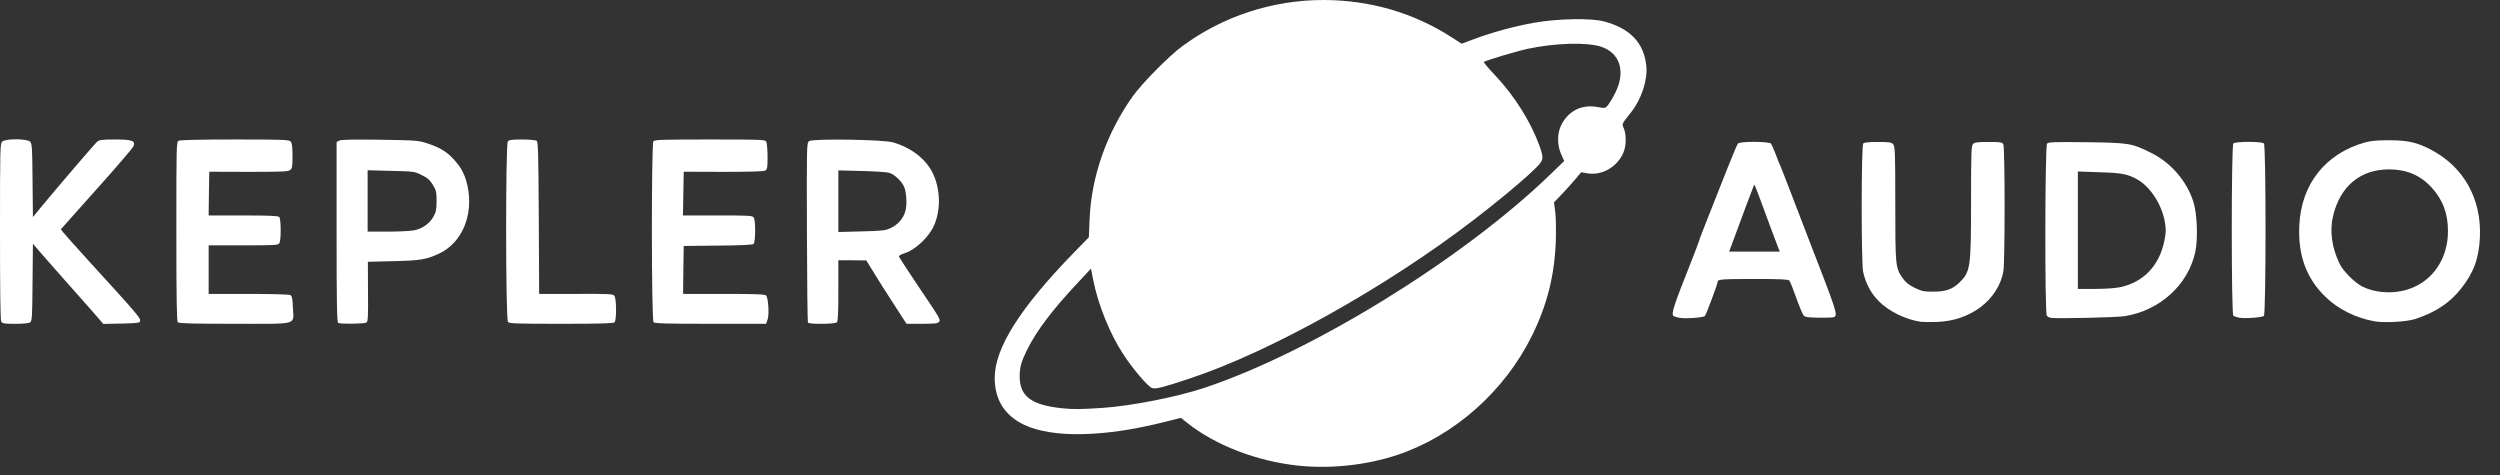
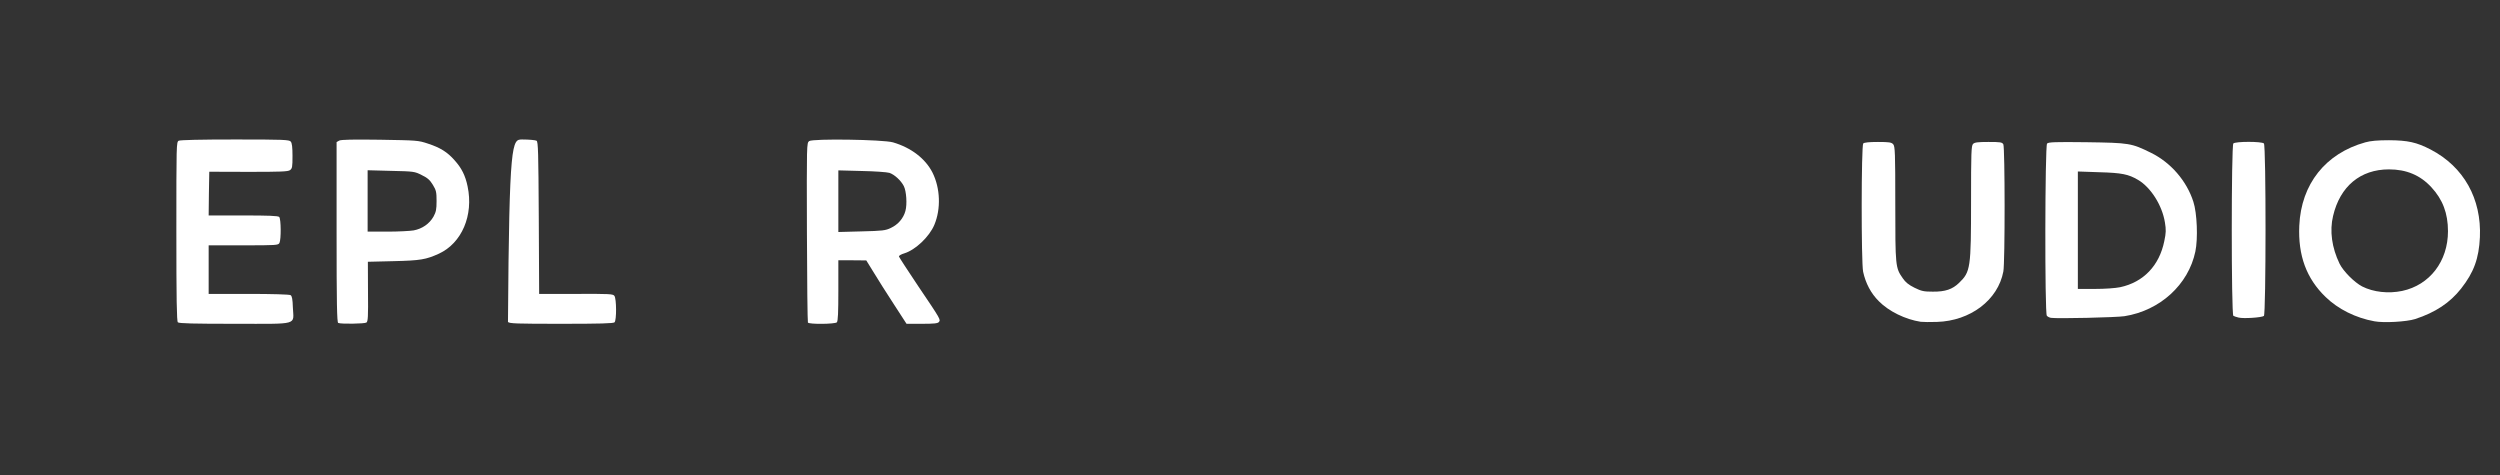
<svg xmlns="http://www.w3.org/2000/svg" width="121" height="23" viewBox="0 0 121 23" fill="none">
  <rect x="0" y="0" width="121" height="23" fill="#333333" stroke="none" />
  <g clip-path="url(#clip0_859_2719)">
-     <path d="M62.848 22.538C60.822 22.327 58.802 21.543 57.444 20.452L57.155 20.223L56.368 20.422C53.44 21.163 50.94 21.212 49.557 20.555C48.619 20.102 48.144 19.343 48.144 18.288C48.144 16.848 49.365 14.913 51.967 12.236L52.701 11.483L52.737 10.609C52.821 8.553 53.548 6.468 54.817 4.671C55.25 4.057 56.566 2.719 57.215 2.242C59.187 0.784 61.591 0 64.062 0C66.31 0.006 68.414 0.615 70.266 1.808L70.747 2.116L71.324 1.899C72.207 1.567 73.271 1.278 74.239 1.103C75.369 0.898 77.034 0.868 77.659 1.043C78.91 1.386 79.559 2.074 79.679 3.171C79.757 3.864 79.451 4.798 78.928 5.455C78.477 6.028 78.495 5.986 78.597 6.227C78.724 6.54 78.712 7.089 78.561 7.414C78.255 8.101 77.503 8.517 76.806 8.385L76.529 8.336L76.271 8.644C76.133 8.813 75.838 9.144 75.616 9.373L75.213 9.795L75.273 10.247C75.309 10.494 75.315 11.121 75.303 11.633C75.243 13.321 74.888 14.744 74.149 16.245C72.82 18.939 70.38 21.103 67.627 22.019C66.142 22.514 64.405 22.7 62.848 22.538ZM53.38 19.741C54.775 19.644 56.957 19.216 58.297 18.77C63.491 17.04 70.795 12.538 75.021 8.457L75.706 7.794L75.562 7.468C75.363 7.028 75.363 6.468 75.556 6.07C75.898 5.365 76.559 5.033 77.341 5.184C77.689 5.244 77.696 5.244 77.834 5.081C77.906 4.985 78.068 4.72 78.183 4.485C78.693 3.454 78.411 2.556 77.473 2.254C76.776 2.037 75.261 2.08 73.939 2.363C73.452 2.465 71.961 2.911 71.817 2.996C71.793 3.008 72.045 3.315 72.382 3.665C73.301 4.641 74.089 5.895 74.504 7.04C74.744 7.722 74.738 7.752 74.161 8.294C73.578 8.849 72.436 9.795 71.324 10.645C67.074 13.906 61.483 17.028 57.588 18.318C56.283 18.752 55.965 18.837 55.767 18.782C55.58 18.74 54.823 17.848 54.36 17.137C53.711 16.142 53.146 14.738 52.911 13.55L52.803 13.002L52.1 13.755C50.916 15.021 50.176 16.004 49.713 16.926C49.431 17.498 49.352 17.776 49.352 18.21C49.352 19.192 49.924 19.614 51.456 19.765C51.949 19.813 52.304 19.813 53.38 19.741Z" fill="white" />
-     <path d="M0.06 15.558C0.018 15.479 0 14.002 0 11.194C0 7.161 0.006 6.944 0.108 6.854C0.277 6.697 1.322 6.709 1.461 6.86C1.551 6.956 1.563 7.197 1.575 8.74L1.593 10.506L1.984 10.03C2.723 9.132 4.581 6.962 4.701 6.86C4.803 6.769 4.941 6.751 5.554 6.751C6.396 6.751 6.564 6.811 6.462 7.077C6.426 7.161 5.627 8.101 4.671 9.162L2.946 11.097L3.066 11.254C3.132 11.338 3.697 11.971 4.316 12.652C6.66 15.22 6.811 15.395 6.781 15.54C6.763 15.63 6.666 15.642 5.885 15.66L5.001 15.678L4.382 14.967C4.04 14.575 3.432 13.894 3.036 13.448C2.639 13.002 2.152 12.447 1.954 12.218L1.593 11.796L1.575 13.659C1.563 15.322 1.551 15.527 1.461 15.6C1.395 15.648 1.142 15.672 0.739 15.672C0.192 15.672 0.12 15.66 0.06 15.558Z" fill="white" />
    <path d="M8.608 15.6C8.554 15.545 8.536 14.485 8.536 11.199C8.536 6.986 8.536 6.872 8.65 6.811C8.728 6.775 9.696 6.751 11.38 6.751C13.736 6.751 14 6.763 14.072 6.853C14.133 6.92 14.157 7.131 14.157 7.547C14.157 8.077 14.145 8.155 14.036 8.234C13.94 8.306 13.586 8.318 12.023 8.318L10.129 8.312L10.111 9.367L10.099 10.428H11.77C12.991 10.428 13.459 10.446 13.513 10.5C13.604 10.591 13.61 11.591 13.525 11.76C13.465 11.868 13.381 11.874 11.782 11.874H10.099V13.05V14.225H12.041C13.153 14.225 14.012 14.249 14.066 14.286C14.133 14.328 14.163 14.485 14.175 14.882C14.211 15.756 14.511 15.672 11.373 15.672C9.36 15.672 8.662 15.654 8.608 15.6Z" fill="white" />
    <path d="M16.369 15.63C16.309 15.605 16.291 14.671 16.291 11.242V6.877L16.417 6.805C16.507 6.757 17.078 6.745 18.389 6.763C20.18 6.793 20.24 6.793 20.709 6.95C21.304 7.143 21.653 7.36 22.001 7.757C22.344 8.137 22.524 8.499 22.632 9.023C22.927 10.422 22.35 11.766 21.244 12.278C20.619 12.562 20.354 12.61 19.044 12.64L17.805 12.67L17.811 14.117C17.823 15.334 17.811 15.563 17.733 15.612C17.643 15.672 16.501 15.69 16.369 15.63ZM20.023 11.151C20.438 11.073 20.787 10.826 20.979 10.488C21.105 10.259 21.13 10.132 21.13 9.729C21.13 9.295 21.111 9.21 20.949 8.945C20.811 8.716 20.691 8.607 20.414 8.475C20.072 8.3 20.035 8.294 18.93 8.27L17.793 8.24V9.729V11.211H18.749C19.272 11.211 19.849 11.181 20.023 11.151Z" fill="white" />
-     <path d="M24.586 15.582C24.472 15.443 24.466 6.986 24.58 6.847C24.646 6.769 24.785 6.751 25.272 6.751C25.602 6.751 25.921 6.781 25.969 6.811C26.047 6.859 26.059 7.354 26.077 10.548L26.095 14.225H27.88C29.509 14.219 29.672 14.225 29.738 14.322C29.84 14.46 29.846 15.497 29.744 15.6C29.69 15.654 29.035 15.672 27.165 15.672C24.983 15.672 24.652 15.66 24.586 15.582Z" fill="white" />
-     <path d="M31.631 15.594C31.529 15.473 31.523 6.956 31.625 6.835C31.686 6.763 32.124 6.751 34.361 6.751C36.933 6.751 37.03 6.757 37.09 6.865C37.12 6.932 37.15 7.257 37.15 7.589C37.15 8.131 37.138 8.198 37.03 8.258C36.951 8.3 36.242 8.318 35.004 8.318L33.092 8.312L33.074 9.367L33.056 10.428H34.739C36.344 10.428 36.428 10.434 36.489 10.542C36.579 10.723 36.567 11.724 36.471 11.808C36.416 11.85 35.833 11.881 34.739 11.887L33.092 11.905L33.074 13.068L33.062 14.225H35.04C36.603 14.225 37.03 14.243 37.084 14.304C37.186 14.436 37.234 15.202 37.156 15.449L37.078 15.672H34.385C32.233 15.672 31.68 15.654 31.631 15.594Z" fill="white" />
+     <path d="M24.586 15.582C24.646 6.769 24.785 6.751 25.272 6.751C25.602 6.751 25.921 6.781 25.969 6.811C26.047 6.859 26.059 7.354 26.077 10.548L26.095 14.225H27.88C29.509 14.219 29.672 14.225 29.738 14.322C29.84 14.46 29.846 15.497 29.744 15.6C29.69 15.654 29.035 15.672 27.165 15.672C24.983 15.672 24.652 15.66 24.586 15.582Z" fill="white" />
    <path d="M39.103 15.612C39.085 15.582 39.061 13.61 39.055 11.236C39.043 6.986 39.043 6.92 39.163 6.829C39.338 6.703 42.734 6.751 43.221 6.89C44.105 7.149 44.79 7.679 45.133 8.354C45.511 9.108 45.547 10.108 45.223 10.88C44.982 11.459 44.303 12.098 43.774 12.26C43.612 12.309 43.497 12.375 43.51 12.417C43.522 12.459 43.942 13.104 44.447 13.858C45.547 15.485 45.535 15.473 45.439 15.588C45.385 15.654 45.199 15.672 44.621 15.672H43.876L43.263 14.726C42.92 14.201 42.481 13.508 42.289 13.188L41.928 12.604L41.255 12.598H40.576V14.062C40.576 15.123 40.558 15.545 40.504 15.6C40.414 15.69 39.157 15.702 39.103 15.612ZM43.119 11.031C43.467 10.868 43.726 10.566 43.822 10.211C43.912 9.885 43.87 9.252 43.744 9.005C43.606 8.734 43.287 8.445 43.047 8.366C42.926 8.33 42.325 8.288 41.706 8.276L40.576 8.246V9.735V11.229L41.706 11.199C42.716 11.175 42.86 11.157 43.119 11.031Z" fill="white" />
    <path d="M92.964 15.575C92.219 15.461 91.419 15.069 90.938 14.581C90.553 14.201 90.295 13.707 90.175 13.152C90.079 12.688 90.085 7.04 90.181 6.943C90.229 6.895 90.475 6.871 90.89 6.871C91.437 6.871 91.545 6.889 91.629 6.98C91.72 7.082 91.732 7.371 91.732 9.861C91.732 12.893 91.738 12.959 92.092 13.465C92.225 13.664 92.381 13.785 92.657 13.924C93 14.092 93.108 14.116 93.547 14.116C94.154 14.122 94.497 14.002 94.816 13.694C95.374 13.158 95.399 12.977 95.399 9.734C95.399 7.383 95.411 7.052 95.495 6.968C95.567 6.889 95.729 6.871 96.24 6.871C96.829 6.871 96.901 6.883 96.962 6.986C97.04 7.142 97.046 12.706 96.962 13.14C96.703 14.52 95.368 15.533 93.746 15.581C93.415 15.593 93.066 15.587 92.964 15.575Z" fill="white" />
    <path d="M114.923 15.551C114.021 15.389 113.162 14.961 112.561 14.376C111.629 13.478 111.22 12.363 111.286 10.916C111.376 8.909 112.555 7.426 114.478 6.89C114.737 6.817 115.073 6.787 115.626 6.787C116.54 6.793 116.961 6.884 117.646 7.239C119.245 8.071 120.111 9.62 120.027 11.483C119.979 12.507 119.738 13.177 119.119 13.966C118.578 14.653 117.875 15.123 116.889 15.443C116.474 15.575 115.374 15.636 114.923 15.551ZM116.264 14.081C117.598 13.797 118.482 12.646 118.482 11.193C118.482 10.325 118.229 9.656 117.676 9.06C117.141 8.481 116.474 8.198 115.626 8.198C114.244 8.198 113.258 9.017 112.921 10.452C112.747 11.175 112.861 11.989 113.234 12.761C113.414 13.128 113.949 13.665 114.328 13.864C114.875 14.141 115.596 14.219 116.264 14.081Z" fill="white" />
-     <path d="M81.254 15.377C81.134 15.352 81.014 15.31 80.996 15.292C80.882 15.178 81.002 14.81 81.849 12.676C82.06 12.14 82.234 11.682 82.234 11.658C82.234 11.621 82.571 10.759 83.599 8.167C83.851 7.541 84.079 6.986 84.115 6.95C84.2 6.835 85.618 6.841 85.715 6.95C85.751 6.998 85.847 7.221 85.937 7.45C86.021 7.679 86.129 7.95 86.177 8.047C86.219 8.149 86.46 8.758 86.706 9.403C86.953 10.048 87.374 11.151 87.644 11.844C88.876 15.015 88.949 15.238 88.786 15.341C88.744 15.371 88.407 15.383 88.041 15.377C87.458 15.365 87.362 15.352 87.283 15.25C87.235 15.184 87.073 14.798 86.929 14.388C86.784 13.984 86.64 13.617 86.604 13.58C86.562 13.52 86.153 13.502 84.939 13.502C83.364 13.502 83.136 13.52 83.136 13.629C83.136 13.743 82.583 15.22 82.516 15.292C82.426 15.377 81.555 15.437 81.254 15.377ZM86.075 12.013C86.015 11.863 85.588 10.723 85.107 9.415C85.005 9.144 84.915 8.927 84.903 8.933C84.891 8.945 84.254 10.651 83.773 11.953L83.689 12.176H84.915H86.141L86.075 12.013Z" fill="white" />
    <path d="M99.264 15.383C99.192 15.37 99.102 15.328 99.066 15.28C98.963 15.159 98.975 7.07 99.078 6.95C99.138 6.877 99.45 6.865 100.983 6.883C103.069 6.914 103.153 6.926 104.109 7.396C105.065 7.866 105.834 8.752 106.159 9.765C106.339 10.313 106.387 11.549 106.255 12.176C105.918 13.779 104.542 15.033 102.823 15.304C102.432 15.364 99.558 15.431 99.264 15.383ZM102.618 13.9C103.742 13.659 104.512 12.857 104.752 11.669C104.836 11.272 104.842 11.121 104.782 10.765C104.65 9.94 104.097 9.065 103.478 8.704C103.015 8.433 102.702 8.366 101.608 8.336L100.568 8.3V11.145V13.984H101.398C101.873 13.984 102.39 13.948 102.618 13.9Z" fill="white" />
    <path d="M108.347 15.37C108.245 15.346 108.13 15.309 108.094 15.285C107.992 15.219 107.992 7.046 108.094 6.943C108.197 6.841 109.471 6.841 109.573 6.943C109.681 7.052 109.675 15.207 109.573 15.291C109.471 15.37 108.587 15.43 108.347 15.37Z" fill="white" />
  </g>
  <defs>
    <clipPath id="clip0_859_2719">
      <rect width="120.032" height="22.595" fill="white" />
    </clipPath>
  </defs>
</svg>